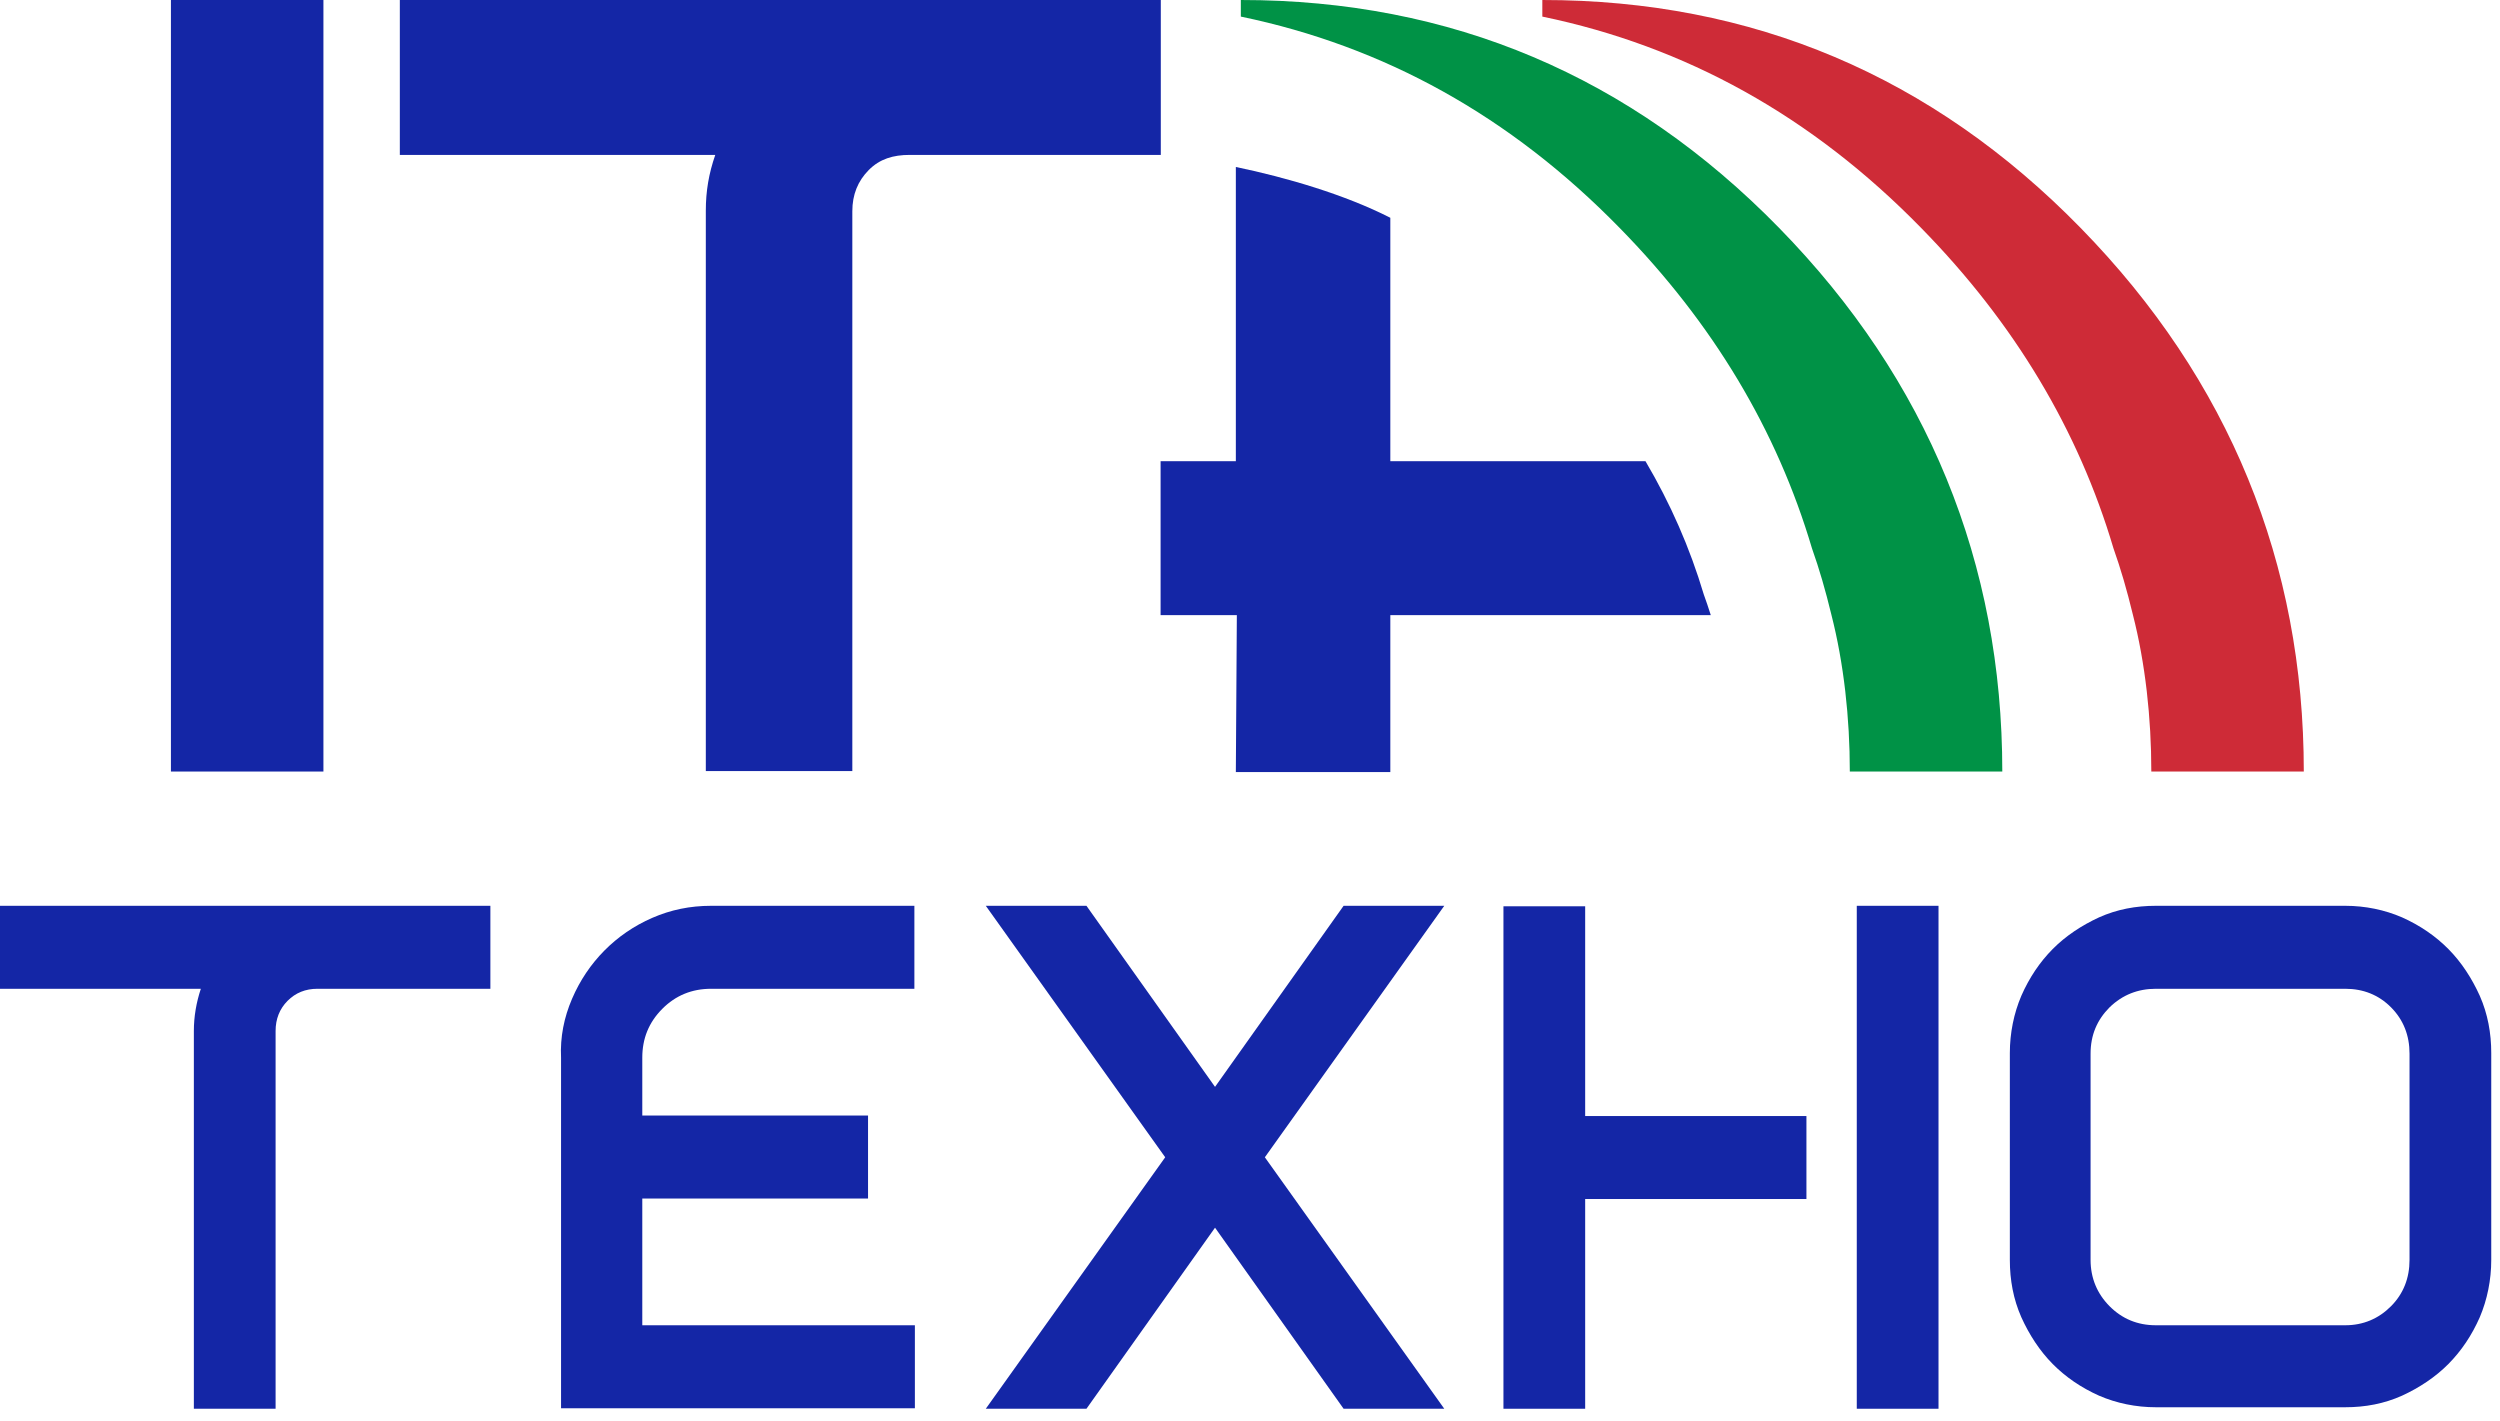
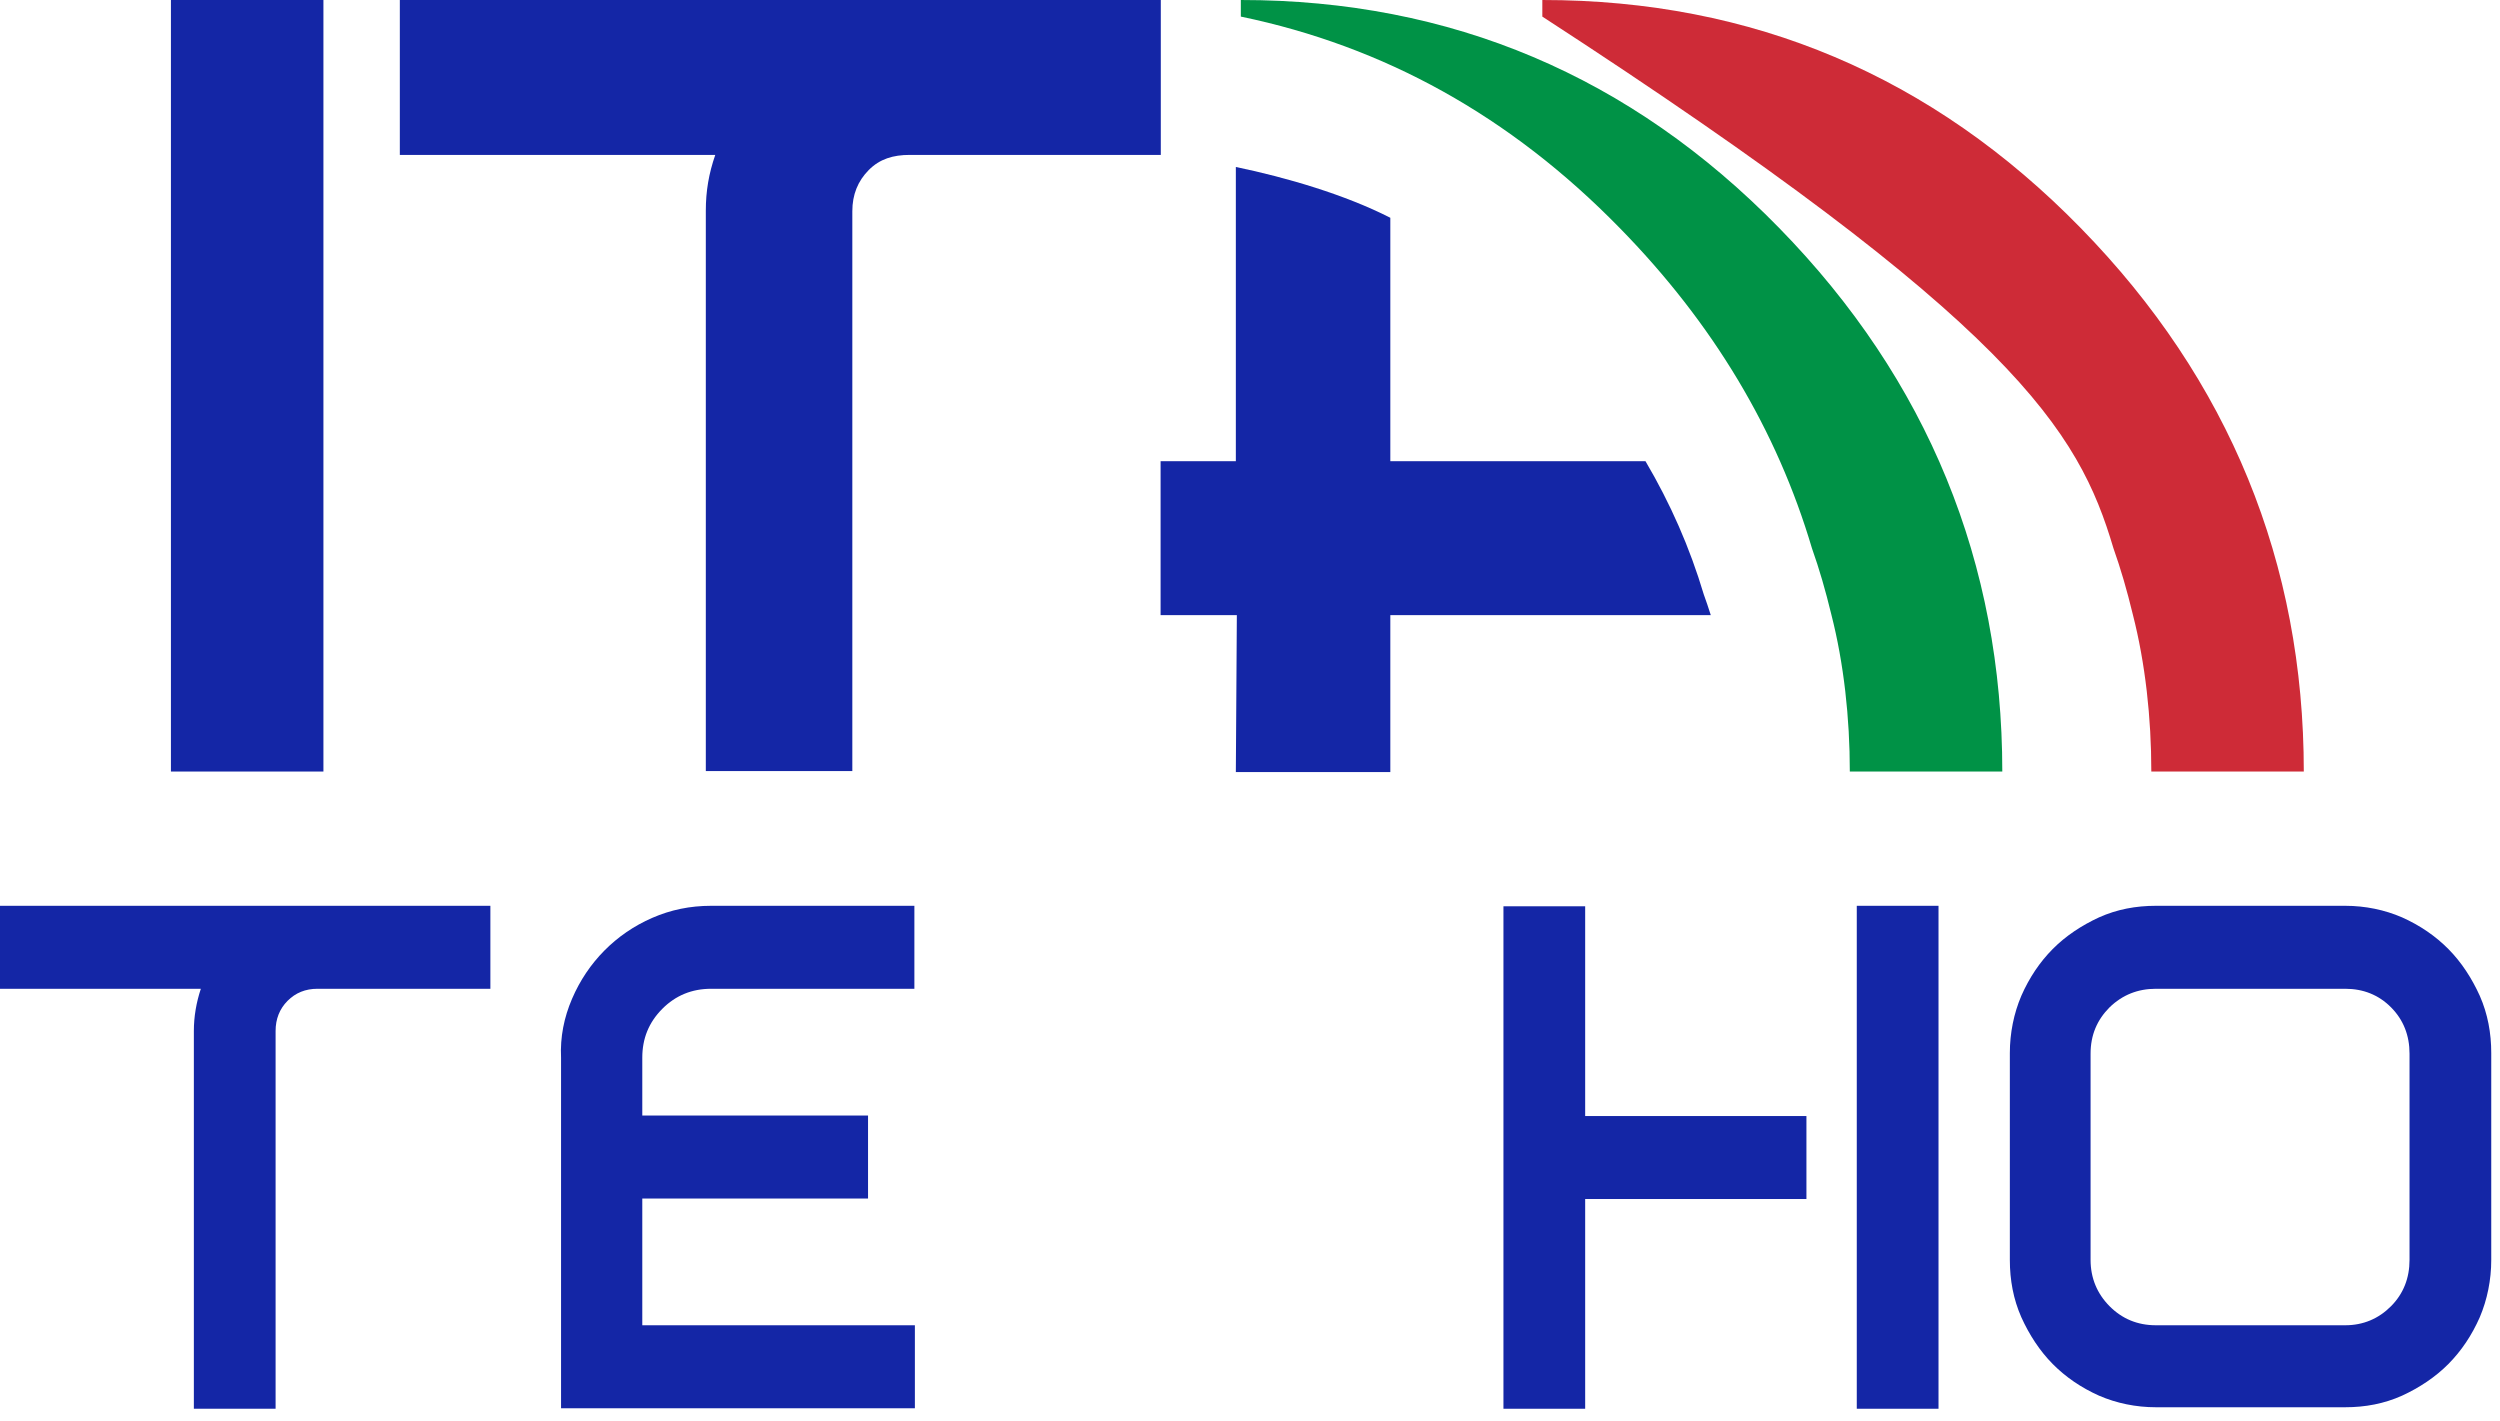
<svg xmlns="http://www.w3.org/2000/svg" width="190" height="108" viewBox="0 0 190 108" fill="none">
-   <path d="M158.121 17.316C146.835 5.772 133.2 0 117.217 0V1.261C128.087 3.517 137.669 8.792 146.001 17.316C153.122 24.578 157.97 32.72 160.621 41.665C161.189 43.27 161.644 44.838 162.098 46.711C163.045 50.418 163.5 54.547 163.5 58.637H175.089C175.089 42.812 169.446 28.898 158.121 17.316Z" fill="#CE2B37" />
+   <path d="M158.121 17.316C146.835 5.772 133.2 0 117.217 0V1.261C153.122 24.578 157.97 32.72 160.621 41.665C161.189 43.27 161.644 44.838 162.098 46.711C163.045 50.418 163.5 54.547 163.5 58.637H175.089C175.089 42.812 169.446 28.898 158.121 17.316Z" fill="#CE2B37" />
  <path d="M135.207 17.316C123.92 5.772 110.286 0 94.303 0V1.261C105.172 3.517 114.755 8.792 123.087 17.316C130.208 24.578 135.056 32.72 137.707 41.665C138.275 43.27 138.73 44.838 139.184 46.711C140.131 50.418 140.586 54.547 140.586 58.637H152.175C152.175 42.812 146.532 28.898 135.207 17.316Z" fill="#009246" />
  <path d="M0 68.841V75.147H15.264C14.923 76.179 14.733 77.25 14.733 78.359V107.065H20.945V78.359C20.945 77.441 21.248 76.677 21.854 76.065C22.46 75.453 23.217 75.147 24.126 75.147H27.194H37.269V68.841H0Z" fill="#1426A6" />
  <path d="M43.474 75.912C44.08 74.498 44.913 73.274 45.935 72.242C46.958 71.21 48.17 70.369 49.571 69.758C50.973 69.146 52.45 68.841 54.041 68.841H69.493V75.147H54.041C52.601 75.147 51.352 75.645 50.329 76.677C49.306 77.708 48.814 78.931 48.814 80.384V84.78H65.971V91.088H48.814V100.72H69.531V107.027H42.64V91.088V84.78V80.384C42.565 78.817 42.867 77.327 43.474 75.912Z" fill="#1426A6" />
-   <path d="M96.129 87.953L109.765 107.065H102.114L92.342 93.304L82.57 107.065H74.92L88.555 87.953L74.92 68.841H82.57L92.342 82.602L102.114 68.841H109.765L96.129 87.953Z" fill="#1426A6" />
  <path d="M141.115 107.065V68.841H147.327V107.065H141.115ZM137.289 84.819V91.125H120.473V107.065H114.262V91.125V84.819V68.878H120.473V84.819H137.289Z" fill="#1426A6" />
  <path d="M178.238 68.841C179.753 68.841 181.23 69.146 182.556 69.72C183.919 70.331 185.093 71.134 186.078 72.127C187.063 73.121 187.858 74.345 188.464 75.683C189.07 77.059 189.335 78.511 189.335 80.04V95.751C189.335 97.279 189.032 98.77 188.464 100.108C187.858 101.485 187.063 102.669 186.078 103.663C185.093 104.657 183.881 105.46 182.556 106.071C181.192 106.683 179.753 106.951 178.238 106.951H163.846C162.33 106.951 160.853 106.645 159.528 106.071C158.164 105.46 156.99 104.657 156.005 103.663C155.021 102.669 154.225 101.446 153.62 100.108C153.013 98.732 152.748 97.279 152.748 95.751V80.04C152.748 78.511 153.051 77.02 153.62 75.683C154.225 74.307 155.021 73.121 156.005 72.127C156.99 71.134 158.202 70.331 159.528 69.72C160.891 69.108 162.33 68.841 163.846 68.841H178.238ZM183.124 80.078C183.124 78.702 182.669 77.517 181.723 76.562C180.775 75.606 179.601 75.147 178.238 75.147H163.846C162.482 75.147 161.308 75.606 160.323 76.562C159.376 77.517 158.884 78.664 158.884 80.078V95.751C158.884 97.127 159.376 98.312 160.323 99.267C161.27 100.223 162.444 100.72 163.846 100.72H178.238C179.601 100.72 180.775 100.223 181.723 99.267C182.669 98.312 183.124 97.127 183.124 95.751V80.078Z" fill="#1426A6" />
  <path d="M24.58 58.637H12.99V0H24.58V58.637Z" fill="#1426A6" />
  <path d="M30.387 0V11.773H54.361C53.869 13.188 53.642 14.525 53.642 16.016V58.599H64.777V16.054C64.777 14.793 65.194 13.761 66.027 12.92C66.86 12.079 67.882 11.773 69.133 11.773H73.336H88.221V0H30.387Z" fill="#1426A6" />
  <path d="M129.488 45.181C128.428 41.627 126.951 38.263 125.057 35.052H105.665V16.551C102.218 14.793 97.787 13.493 93.924 12.69V35.052H88.205V46.749H94L93.924 58.675H105.665V46.749H130.019C129.829 46.175 129.678 45.678 129.488 45.181Z" fill="#1426A6" />
</svg>